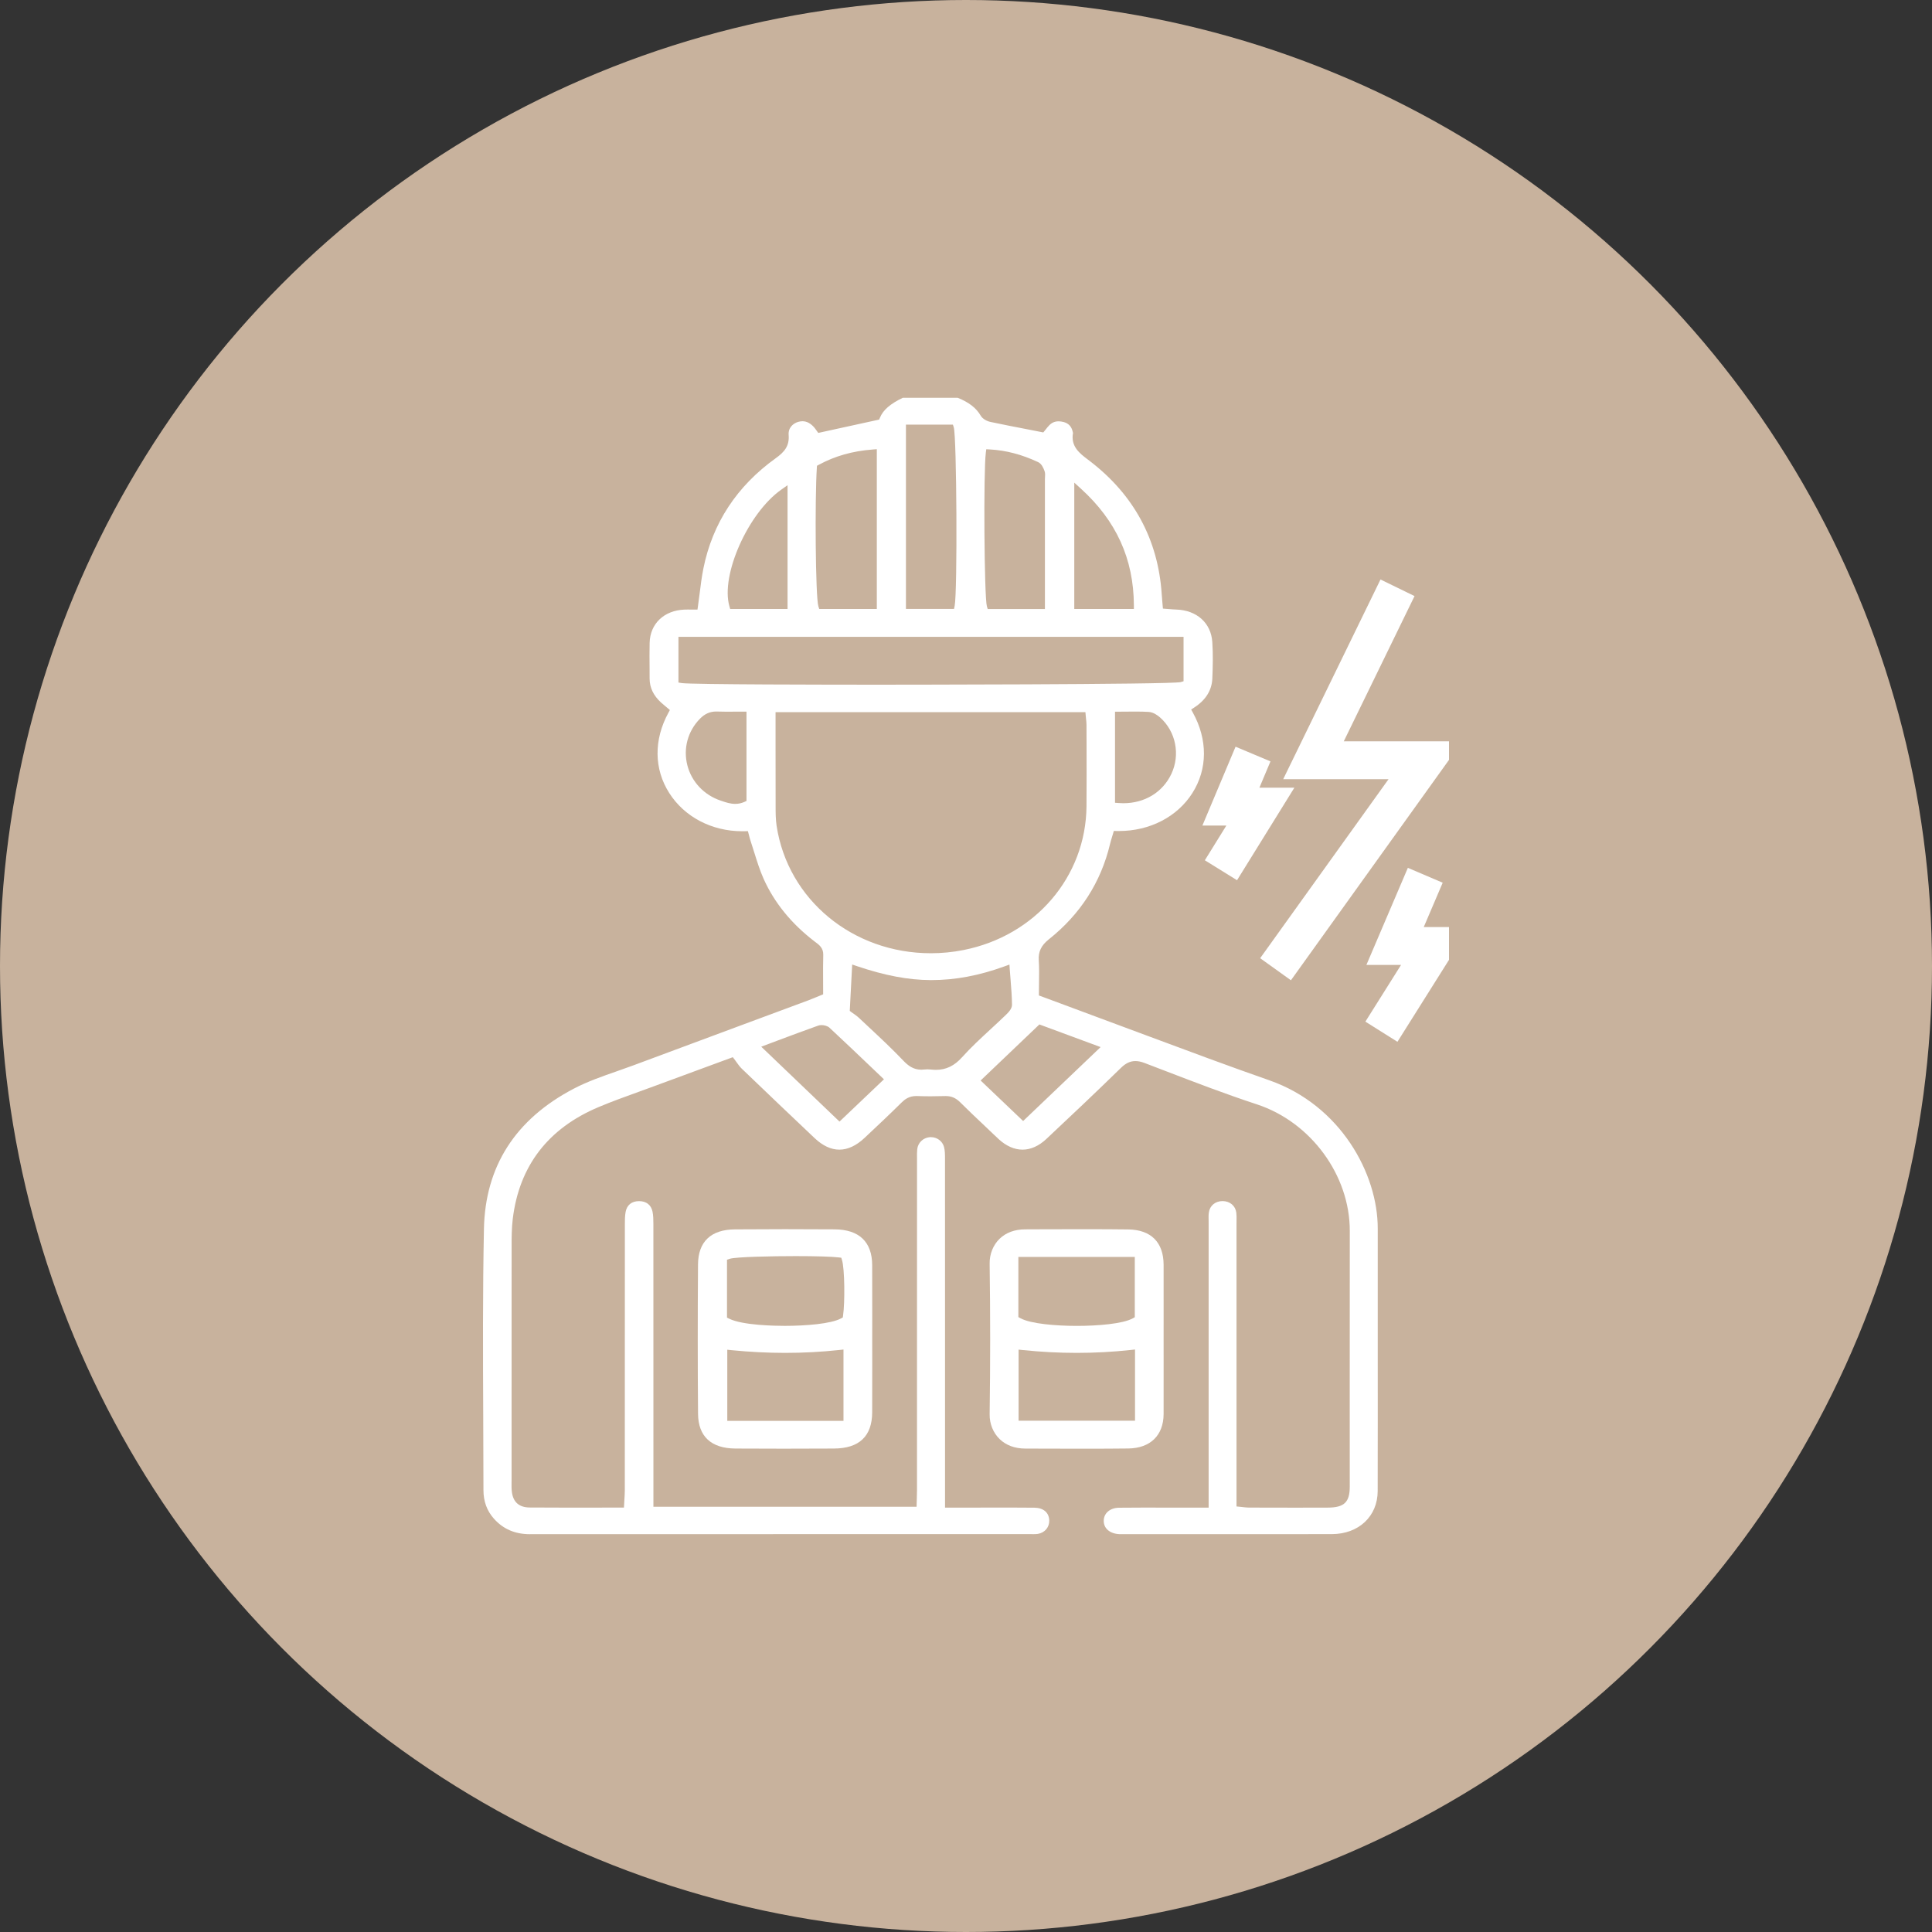
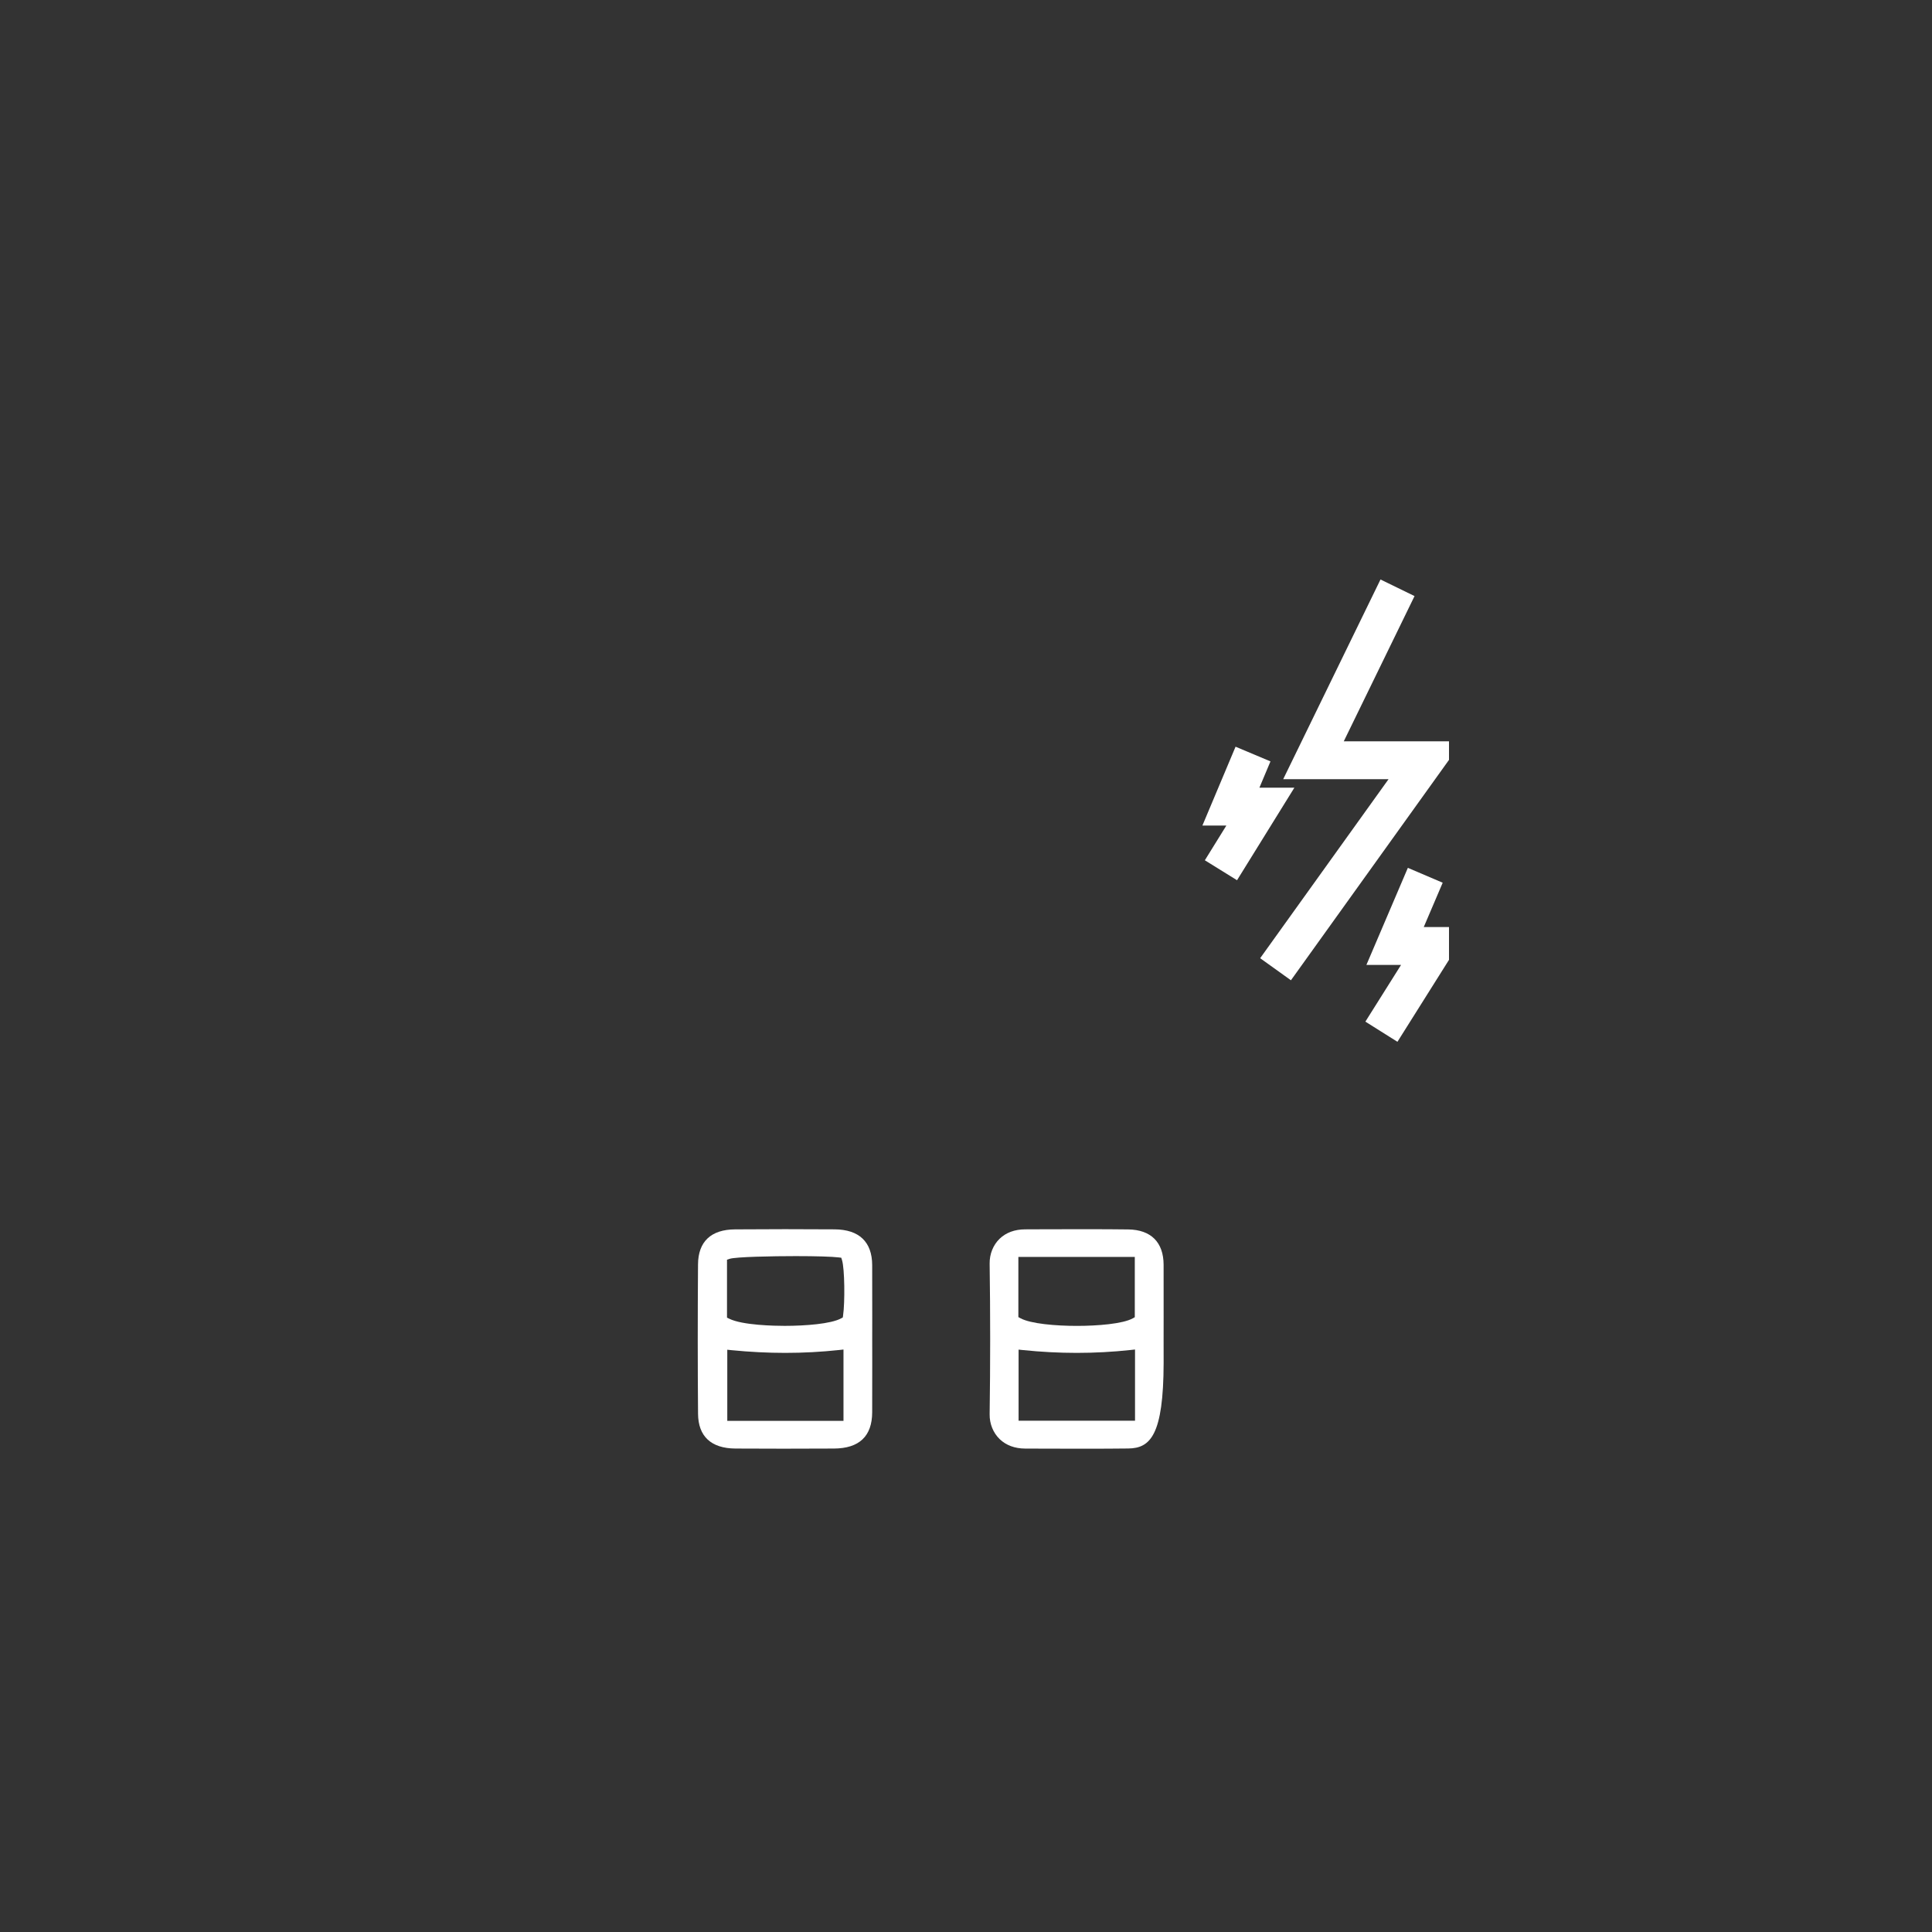
<svg xmlns="http://www.w3.org/2000/svg" width="68" height="68" viewBox="0 0 68 68" fill="none">
  <rect x="0" y="0" width="68" height="68" fill="#333333" stroke="none" />
-   <circle cx="34" cy="34" r="34" fill="#C8B29D" />
  <g clip-path="url(#clip0_902_3828)">
-     <path d="M18.658 53.999C18.13 53.999 17.713 53.821 17.385 53.453C17.14 53.18 17.016 52.843 17.016 52.45C17.016 51.578 17.012 50.691 17.008 49.833C16.998 47.676 16.989 45.446 17.033 43.255C17.076 41.056 18.138 39.396 20.188 38.321C20.666 38.07 21.197 37.884 21.711 37.705C21.907 37.636 22.109 37.565 22.306 37.492C23.632 36.996 24.959 36.505 26.286 36.012C27.009 35.744 27.733 35.476 28.456 35.207C28.552 35.171 28.645 35.132 28.744 35.091C28.79 35.072 28.838 35.052 28.887 35.032L28.972 34.997V34.91C28.972 34.779 28.971 34.65 28.971 34.521C28.969 34.205 28.968 33.907 28.976 33.604C28.982 33.366 28.823 33.248 28.706 33.163C28.691 33.151 28.676 33.14 28.661 33.129C27.852 32.508 27.252 31.768 26.877 30.932C26.745 30.637 26.646 30.319 26.55 30.012C26.509 29.878 26.465 29.74 26.42 29.604C26.401 29.55 26.387 29.492 26.372 29.436C26.365 29.408 26.358 29.381 26.351 29.355L26.323 29.253L26.212 29.256C26.183 29.257 26.154 29.257 26.125 29.257C25.053 29.257 24.093 28.755 23.556 27.913C23.016 27.068 23.006 26.036 23.528 25.082L23.578 24.991L23.497 24.922C23.473 24.901 23.449 24.881 23.424 24.861C23.37 24.816 23.316 24.771 23.265 24.725C22.996 24.478 22.865 24.202 22.864 23.88C22.864 23.757 22.863 23.635 22.863 23.512C22.86 23.221 22.858 22.921 22.865 22.626C22.881 21.951 23.375 21.482 24.094 21.456C24.132 21.455 24.169 21.454 24.208 21.454C24.242 21.454 24.276 21.455 24.311 21.455C24.348 21.455 24.387 21.456 24.427 21.456H24.549L24.565 21.341C24.586 21.193 24.605 21.047 24.623 20.903C24.662 20.594 24.698 20.303 24.756 20.013C25.077 18.416 25.935 17.108 27.307 16.125C27.608 15.909 27.788 15.698 27.758 15.31C27.737 15.047 27.925 14.897 28.093 14.849C28.145 14.834 28.195 14.826 28.243 14.826C28.397 14.826 28.535 14.901 28.666 15.054C28.686 15.078 28.705 15.104 28.723 15.13C28.731 15.142 28.739 15.153 28.747 15.164L28.801 15.237L30.944 14.768L30.971 14.702C31.081 14.432 31.331 14.214 31.78 13.999H33.703C34.108 14.162 34.36 14.359 34.519 14.632C34.586 14.747 34.74 14.825 34.863 14.851C35.294 14.942 35.722 15.026 36.175 15.113C36.326 15.143 36.72 15.22 36.72 15.22L36.773 15.156C36.782 15.145 36.794 15.131 36.807 15.114C36.839 15.073 36.883 15.016 36.932 14.967C37.023 14.874 37.13 14.829 37.259 14.829C37.315 14.829 37.374 14.838 37.438 14.854C37.612 14.902 37.716 15.014 37.756 15.198C37.758 15.209 37.761 15.22 37.764 15.232C37.765 15.234 37.766 15.236 37.766 15.239C37.68 15.715 38.003 15.959 38.289 16.175L38.355 16.225C39.906 17.413 40.758 18.987 40.888 20.902C40.894 20.989 40.901 21.076 40.909 21.169L40.931 21.421L41.05 21.43C41.092 21.433 41.131 21.436 41.169 21.439C41.247 21.446 41.321 21.452 41.397 21.454C42.124 21.477 42.624 21.926 42.669 22.597C42.698 23.032 42.687 23.471 42.67 23.881C42.653 24.297 42.437 24.642 42.028 24.906L41.925 24.973L41.983 25.078C42.511 26.034 42.505 27.067 41.968 27.913C41.436 28.75 40.471 29.249 39.384 29.249C39.359 29.249 39.336 29.249 39.312 29.249L39.203 29.246L39.174 29.346C39.164 29.381 39.152 29.418 39.141 29.454C39.116 29.538 39.089 29.624 39.068 29.713C38.747 31.054 38.023 32.181 36.915 33.062C36.647 33.275 36.541 33.496 36.561 33.801C36.578 34.059 36.574 34.316 36.57 34.589C36.569 34.707 36.566 34.826 36.566 34.946V35.037L37.3 35.309C37.761 35.481 38.215 35.651 38.67 35.819C39.267 36.039 39.863 36.261 40.459 36.484C41.837 36.998 43.263 37.529 44.676 38.023C47.185 38.901 48.495 41.313 48.492 43.241C48.49 44.651 48.491 46.084 48.492 47.47C48.493 49.111 48.494 50.809 48.49 52.479C48.488 53.37 47.823 53.994 46.874 53.996C45.816 53.998 44.758 53.998 43.7 53.998C43.005 53.998 39.452 53.997 39.452 53.997C39.434 53.997 39.417 53.997 39.4 53.997C39.067 53.982 38.85 53.8 38.848 53.534C38.845 53.264 39.065 53.072 39.385 53.067C39.642 53.063 39.924 53.062 40.27 53.062C40.461 53.062 40.652 53.062 40.843 53.063C41.034 53.063 41.225 53.064 41.416 53.064H42.54V50.535C42.54 48.039 42.54 45.544 42.54 43.048C42.54 43.015 42.539 42.981 42.539 42.947C42.537 42.851 42.535 42.76 42.548 42.674C42.581 42.435 42.776 42.274 43.031 42.274C43.29 42.276 43.483 42.44 43.514 42.682C43.525 42.77 43.524 42.86 43.522 42.956C43.521 42.99 43.521 43.025 43.521 43.059C43.521 45.651 43.521 53.022 43.521 53.022L43.647 53.034C43.685 53.038 43.721 53.042 43.754 53.046C43.825 53.054 43.892 53.062 43.961 53.062C44.501 53.063 45.04 53.065 45.58 53.065C45.964 53.065 46.348 53.064 46.731 53.063C47.311 53.061 47.506 52.876 47.507 52.327C47.507 51.231 47.507 50.136 47.506 49.04C47.505 47.167 47.505 45.23 47.508 43.325C47.513 41.367 46.138 39.494 44.24 38.87C43.136 38.508 42.033 38.084 40.965 37.674C40.738 37.587 40.511 37.5 40.283 37.413C40.165 37.368 40.06 37.346 39.963 37.346C39.781 37.346 39.623 37.42 39.452 37.587C38.557 38.462 37.661 39.307 36.826 40.09C36.565 40.335 36.276 40.464 35.989 40.464C35.706 40.464 35.418 40.338 35.156 40.099C35.115 40.061 35.075 40.022 35.034 39.983L34.982 39.935C34.871 39.829 34.759 39.723 34.648 39.617C34.364 39.349 34.07 39.072 33.791 38.793C33.641 38.644 33.485 38.577 33.282 38.577C33.273 38.577 33.264 38.578 33.255 38.578C33.074 38.583 32.908 38.586 32.748 38.586C32.584 38.586 32.424 38.582 32.273 38.577C32.263 38.577 32.253 38.577 32.243 38.577C31.996 38.577 31.844 38.696 31.739 38.799C31.324 39.209 30.901 39.609 30.429 40.051C30.137 40.325 29.839 40.464 29.544 40.464C29.251 40.464 28.958 40.328 28.672 40.058C27.848 39.279 27.008 38.478 26.104 37.61C26.04 37.548 25.985 37.471 25.931 37.396C25.905 37.359 25.881 37.324 25.855 37.291L25.792 37.21L24.852 37.556C24.228 37.786 23.631 38.005 23.035 38.226C22.848 38.295 22.66 38.363 22.472 38.431C22.011 38.598 21.533 38.77 21.072 38.964C19.294 39.711 18.276 41.033 18.048 42.895C18.008 43.222 18.007 43.554 18.007 43.877V43.891C18.005 46.238 18.005 48.586 18.006 50.933V52.107C18.006 52.136 18.006 52.165 18.005 52.194C18.004 52.299 18.002 52.407 18.017 52.516C18.063 52.873 18.274 53.056 18.643 53.059C19.051 53.063 19.497 53.064 20.05 53.064C20.34 53.064 20.63 53.064 20.923 53.063C21.222 53.063 21.523 53.062 21.828 53.062H21.961L21.968 52.936C21.971 52.881 21.974 52.827 21.977 52.775C21.984 52.666 21.991 52.562 21.991 52.456C21.991 50.994 21.991 49.533 21.992 48.072C21.992 46.414 21.992 44.757 21.993 43.1C21.993 42.951 21.993 42.796 22.02 42.654C22.066 42.413 22.232 42.278 22.487 42.276H22.494C22.746 42.276 22.915 42.406 22.966 42.643C22.996 42.78 22.996 42.933 22.997 43.081C22.998 45.646 22.998 48.207 22.998 50.769V53.033H32.261L32.264 52.904C32.265 52.861 32.266 52.817 32.268 52.773C32.272 52.672 32.275 52.568 32.275 52.462C32.276 50.064 32.276 40.866 32.276 40.866C32.276 40.833 32.276 40.8 32.276 40.767C32.274 40.656 32.273 40.55 32.284 40.447C32.309 40.221 32.489 40.047 32.721 40.025C32.736 40.024 32.75 40.024 32.765 40.024C32.981 40.024 33.17 40.164 33.225 40.365C33.261 40.493 33.261 40.643 33.261 40.787V40.797C33.262 44.044 33.262 47.29 33.262 50.536V53.063H34.339C34.532 53.063 34.727 53.063 34.921 53.062C35.116 53.062 35.31 53.061 35.504 53.061C35.858 53.061 36.146 53.063 36.41 53.066C36.724 53.071 36.918 53.235 36.93 53.507C36.94 53.749 36.776 53.947 36.53 53.988C36.48 53.996 36.426 53.997 36.379 53.997L36.266 53.996H30.201C26.353 53.996 22.506 53.997 18.659 53.998H18.657L18.658 53.999ZM28.915 36.08C28.87 36.08 28.83 36.086 28.795 36.099C28.319 36.268 27.847 36.445 27.39 36.616C27.255 36.667 26.793 36.84 26.793 36.84L29.548 39.476L31.112 37.988L30.643 37.541C30.174 37.093 29.687 36.63 29.198 36.175C29.122 36.104 28.998 36.08 28.915 36.08V36.08ZM34.515 38.03L36.011 39.456L38.738 36.854L36.583 36.057L34.515 38.03ZM32.645 37.637C32.681 37.637 32.716 37.639 32.75 37.643C32.815 37.651 32.879 37.655 32.94 37.655C33.298 37.655 33.591 37.514 33.861 37.212C34.172 36.865 34.525 36.54 34.867 36.224C35.038 36.066 35.216 35.902 35.387 35.737C35.486 35.642 35.62 35.511 35.619 35.363C35.616 35.076 35.593 34.789 35.569 34.485C35.56 34.37 35.55 34.252 35.541 34.129L35.529 33.95L35.352 34.014C34.459 34.338 33.619 34.496 32.784 34.496H32.753C31.969 34.492 31.148 34.337 30.171 34.008L29.994 33.948L29.909 35.58L29.965 35.623C29.978 35.632 29.995 35.645 30.018 35.66C30.075 35.7 30.162 35.76 30.235 35.828C30.346 35.934 30.46 36.039 30.572 36.144C30.982 36.526 31.404 36.922 31.794 37.331C31.952 37.496 32.138 37.65 32.429 37.65C32.464 37.65 32.501 37.648 32.539 37.643C32.574 37.639 32.609 37.637 32.645 37.637H32.645ZM27.297 26.343C27.297 26.985 27.296 27.65 27.299 28.304V28.387C27.299 28.609 27.3 28.84 27.334 29.067C27.73 31.665 30.014 33.551 32.765 33.551H32.766C33.151 33.551 33.539 33.513 33.918 33.437C36.441 32.935 38.218 30.856 38.241 28.383C38.247 27.643 38.245 26.891 38.243 26.164L38.241 25.514C38.241 25.439 38.233 25.368 38.224 25.292C38.221 25.258 38.217 25.223 38.214 25.187L38.203 25.066H27.297L27.297 26.343L27.297 26.343ZM25.208 25.043C24.988 25.043 24.807 25.123 24.637 25.296C24.207 25.733 24.041 26.347 24.193 26.937C24.343 27.52 24.782 27.984 25.366 28.179L25.41 28.194C25.548 28.241 25.706 28.294 25.877 28.294C25.989 28.294 26.092 28.272 26.194 28.227L26.274 28.191V25.047H26.135C26.034 25.047 25.938 25.047 25.844 25.048C25.756 25.049 25.67 25.05 25.585 25.05C25.454 25.05 25.347 25.048 25.249 25.044C25.235 25.043 25.222 25.043 25.208 25.043L25.208 25.043ZM39.245 28.255L39.373 28.264C39.428 28.268 39.483 28.271 39.537 28.271C40.291 28.271 40.924 27.885 41.228 27.24C41.549 26.559 41.385 25.742 40.829 25.251C40.752 25.183 40.597 25.067 40.43 25.057C40.297 25.049 40.151 25.045 39.971 25.045C39.876 25.045 39.78 25.046 39.683 25.047C39.585 25.048 39.485 25.049 39.384 25.049H39.245V28.255L39.245 28.255ZM23.879 24.023L23.994 24.042C24.318 24.095 29.349 24.099 30.883 24.099C30.987 24.099 41.265 24.097 41.56 24.007L41.657 23.978V22.415H23.879V24.023ZM34.698 15.935C34.611 16.588 34.642 21.032 34.735 21.339L34.764 21.435H36.778V16.855C36.778 16.834 36.779 16.813 36.781 16.792C36.786 16.726 36.791 16.652 36.764 16.577C36.718 16.453 36.656 16.319 36.535 16.263C35.963 15.996 35.41 15.851 34.844 15.819L34.714 15.812L34.697 15.935H34.698ZM27.497 17.235C26.33 18.057 25.358 20.242 25.672 21.336L25.7 21.434H27.719V17.078L27.497 17.235V17.235ZM30.71 15.822C30.006 15.875 29.387 16.051 28.82 16.358L28.755 16.393L28.75 16.465C28.678 17.558 28.701 21.004 28.804 21.338L28.834 21.433H30.861V15.81L30.71 15.821L30.71 15.822ZM37.811 21.433H39.909L39.909 21.299C39.9 19.672 39.29 18.332 38.047 17.202L37.811 16.987V21.433ZM31.886 21.431H33.579L33.601 21.323C33.702 20.824 33.674 15.362 33.569 15.04L33.539 14.946H31.886V21.431Z" fill="white" />
    <path d="M27.572 50.989C26.99 50.989 26.423 50.988 25.886 50.984C25.03 50.979 24.575 50.556 24.569 49.762C24.555 48.085 24.555 46.365 24.568 44.504C24.573 43.702 25.023 43.275 25.87 43.27C26.453 43.266 27.046 43.263 27.63 43.263C28.209 43.263 28.796 43.266 29.377 43.269C30.238 43.275 30.695 43.71 30.698 44.528C30.701 45.138 30.701 45.757 30.7 46.357C30.7 46.623 30.699 46.89 30.699 47.157C30.699 47.416 30.7 47.674 30.7 47.933C30.7 48.525 30.701 49.116 30.698 49.708C30.695 50.551 30.242 50.98 29.351 50.984C28.719 50.987 28.137 50.989 27.572 50.989L27.572 50.989ZM25.598 50.01H29.688V47.499L29.533 47.516C28.909 47.583 28.272 47.617 27.639 47.617C27.024 47.617 26.39 47.585 25.752 47.522L25.598 47.506V50.01L25.598 50.01ZM28.009 44.211C27.194 44.211 25.901 44.236 25.683 44.306L25.588 44.337V46.376L25.663 46.413C26.132 46.647 27.278 46.666 27.619 46.666C28.348 46.666 29.253 46.596 29.605 46.402L29.664 46.37L29.673 46.306C29.741 45.842 29.731 44.655 29.636 44.351L29.61 44.268L29.52 44.257C29.28 44.228 28.73 44.211 28.01 44.211H28.009Z" fill="white" />
-     <path d="M38.158 50.99C37.692 50.99 37.226 50.989 36.76 50.987L36.082 50.985C35.719 50.984 35.41 50.869 35.186 50.653C34.956 50.431 34.827 50.112 34.832 49.779C34.857 48.012 34.857 46.228 34.832 44.476C34.827 44.14 34.955 43.82 35.184 43.599C35.407 43.384 35.716 43.27 36.079 43.269C36.34 43.268 36.602 43.267 36.864 43.266C37.305 43.265 37.747 43.264 38.188 43.264C38.77 43.264 39.253 43.266 39.708 43.272C40.51 43.282 40.952 43.723 40.955 44.514C40.957 45.122 40.956 45.73 40.956 46.338L40.955 47.144C40.955 47.416 40.956 47.688 40.956 47.96C40.957 48.554 40.957 49.169 40.955 49.773C40.951 50.521 40.486 50.973 39.711 50.982C39.244 50.987 38.751 50.99 38.157 50.99H38.158ZM35.852 50.004H39.949V47.498L39.794 47.515C39.165 47.583 38.526 47.617 37.897 47.617C37.276 47.617 36.64 47.584 36.006 47.518L35.851 47.502V50.004L35.852 50.004ZM35.843 46.357L35.912 46.395C36.274 46.595 37.176 46.667 37.901 46.667H37.901C38.621 46.667 39.517 46.597 39.873 46.4L39.941 46.361V44.24H35.843V46.357Z" fill="white" />
+     <path d="M38.158 50.99C37.692 50.99 37.226 50.989 36.76 50.987L36.082 50.985C35.719 50.984 35.41 50.869 35.186 50.653C34.956 50.431 34.827 50.112 34.832 49.779C34.857 48.012 34.857 46.228 34.832 44.476C34.827 44.14 34.955 43.82 35.184 43.599C35.407 43.384 35.716 43.27 36.079 43.269C36.34 43.268 36.602 43.267 36.864 43.266C37.305 43.265 37.747 43.264 38.188 43.264C38.77 43.264 39.253 43.266 39.708 43.272C40.51 43.282 40.952 43.723 40.955 44.514C40.957 45.122 40.956 45.73 40.956 46.338L40.955 47.144C40.955 47.416 40.956 47.688 40.956 47.96C40.951 50.521 40.486 50.973 39.711 50.982C39.244 50.987 38.751 50.99 38.157 50.99H38.158ZM35.852 50.004H39.949V47.498L39.794 47.515C39.165 47.583 38.526 47.617 37.897 47.617C37.276 47.617 36.64 47.584 36.006 47.518L35.851 47.502V50.004L35.852 50.004ZM35.843 46.357L35.912 46.395C36.274 46.595 37.176 46.667 37.901 46.667H37.901C38.621 46.667 39.517 46.597 39.873 46.4L39.941 46.361V44.24H35.843V46.357Z" fill="white" />
    <path d="M49.188 20.688L46.23 26.759H50.17L44.895 34.114" stroke="white" stroke-width="1.333" stroke-miterlimit="10" />
    <path d="M50.165 30.807L49.102 33.296H50.519L48.621 36.313" stroke="white" stroke-width="1.333" stroke-miterlimit="10" />
    <path d="M44.102 26.54L43.324 28.39H44.361L42.973 30.63" stroke="white" stroke-width="1.333" stroke-miterlimit="10" />
  </g>
  <defs>
    <clipPath id="clip0_902_3828">
      <rect width="34" height="40" fill="white" transform="translate(17 14)" />
    </clipPath>
  </defs>
</svg>